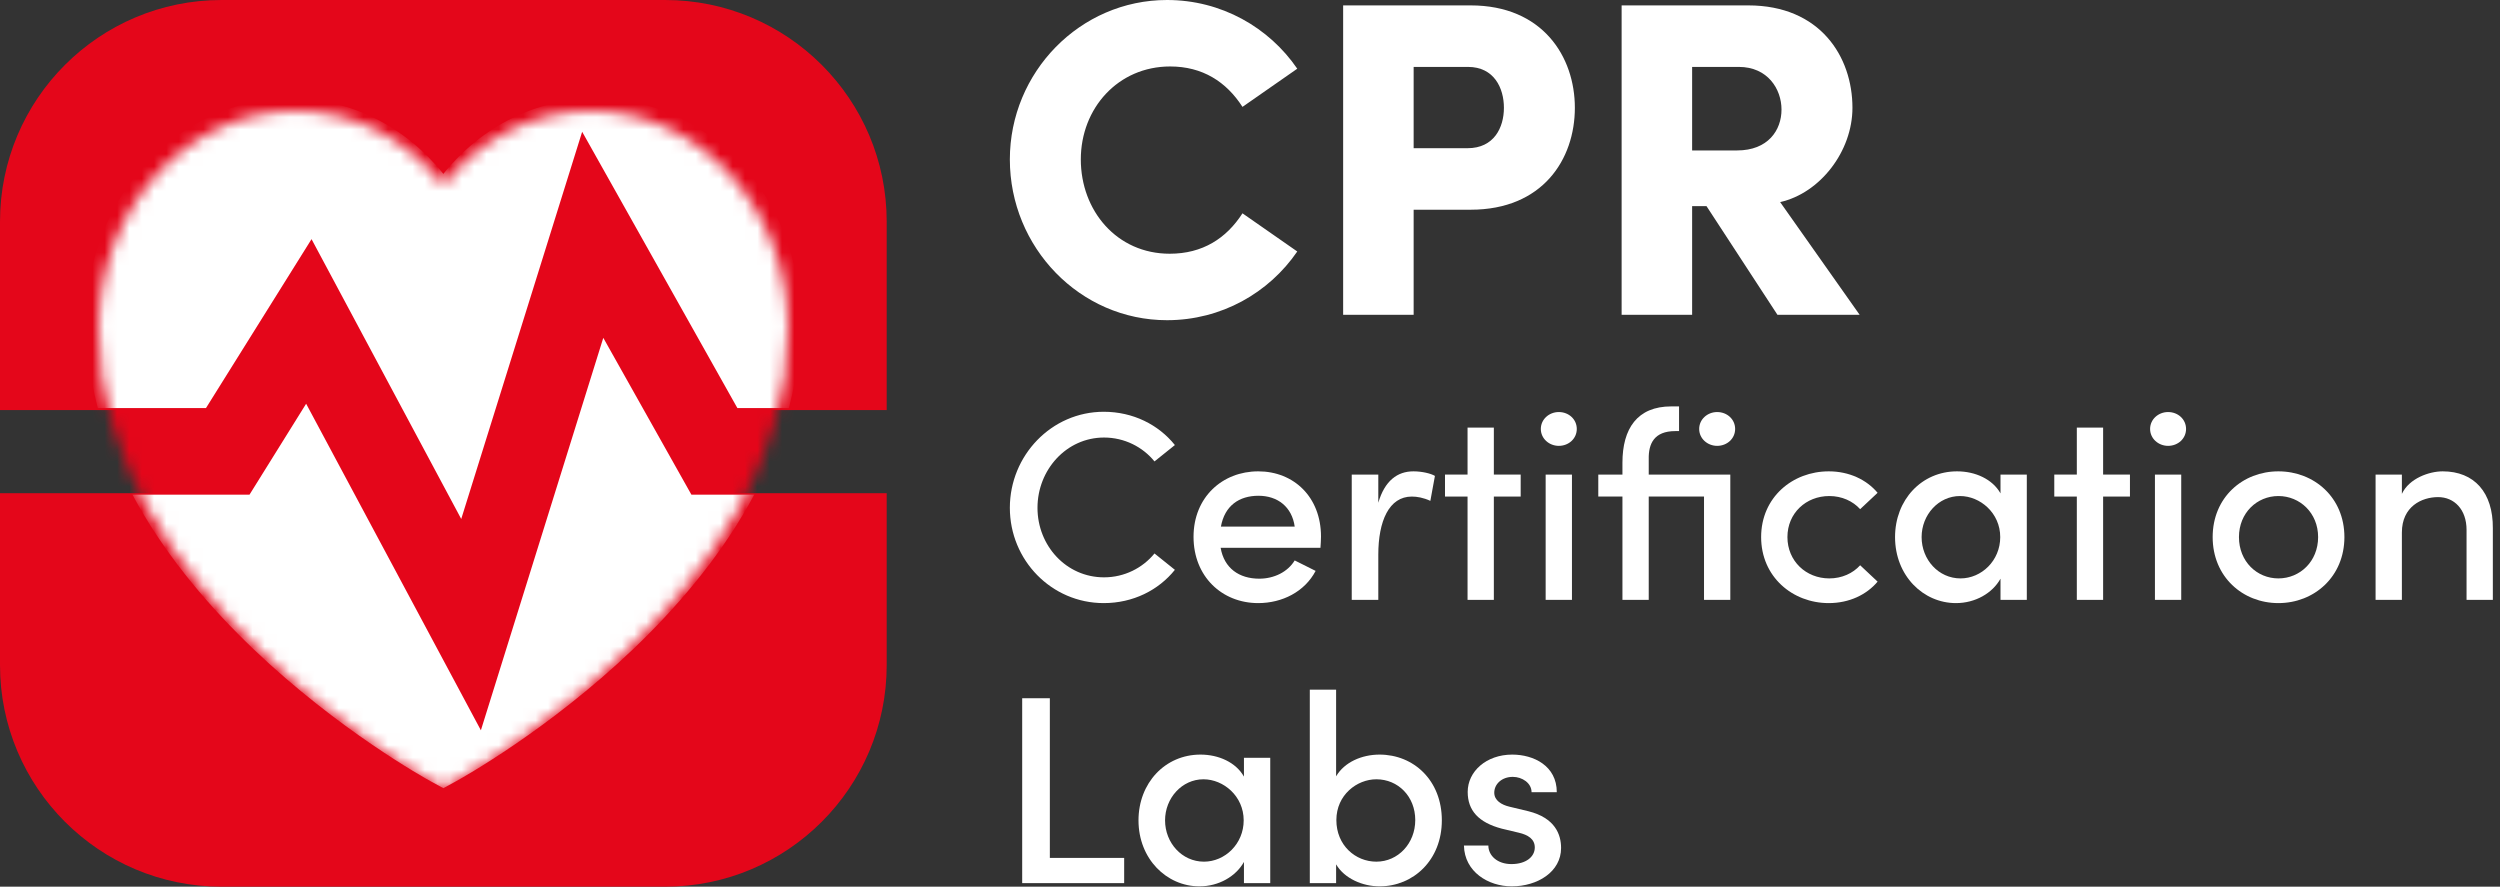
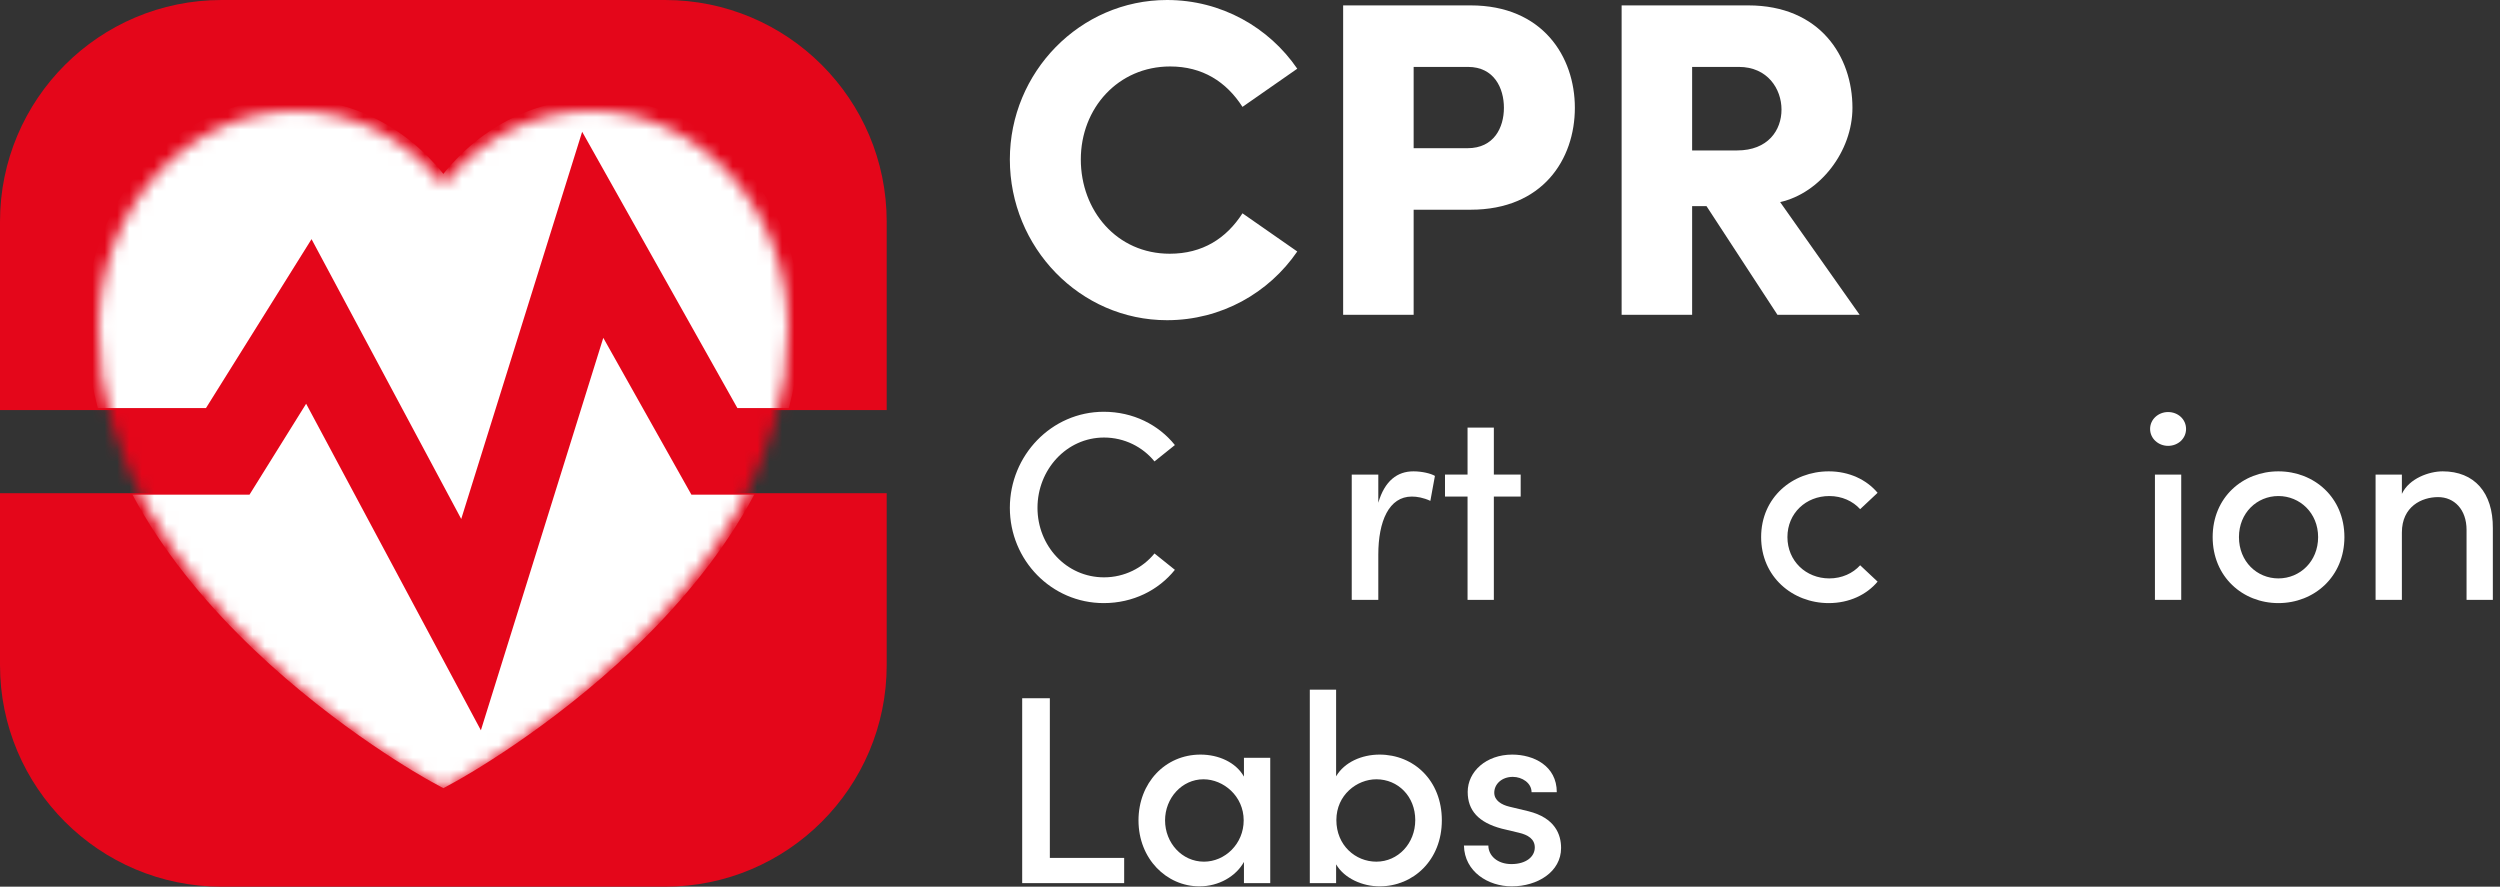
<svg xmlns="http://www.w3.org/2000/svg" width="203" height="72" viewBox="0 0 203 72" fill="none">
  <rect x="0" y="0" width="203" height="72" fill="#333333" stroke="none" />
  <path fill-rule="evenodd" clip-rule="evenodd" d="M18 0C8.059 0 0 8.059 0 18V54C0 63.941 8.059 72 18 72H54C63.941 72 72 63.941 72 54L72 40.05H1.37329e-05V33.3H72L72 18C72 8.059 63.941 0 54 0H18Z" fill="#E4061A" />
  <mask id="mask0_452_852" style="mask-type:alpha" maskUnits="userSpaceOnUse" x="8" y="9" width="56" height="55">
    <path d="M48 9C43.321 9 39.006 11.2 36 15.01C32.994 11.2 28.679 9 24 9C15.176 9 8 16.942 8 26.707C8 48.184 33.994 62.893 35.103 63.504L36 64L36.897 63.504C38.006 62.887 64 48.184 64 26.707C64 16.942 56.824 9 48 9Z" fill="white" />
  </mask>
  <g mask="url(#mask0_452_852)">
    <path d="M48.429 8C43.583 8 39.113 10.24 36 14.119C32.887 10.24 28.417 8 23.571 8C14.432 8 7 16.086 7 26.029C7 47.897 33.922 62.873 35.071 63.495L36 64L36.929 63.495C38.078 62.866 65 47.897 65 26.029C65 16.086 57.568 8 48.429 8Z" fill="white" />
    <path d="M59.875 33.135L47.271 10.7L37.452 42.141L25.297 19.418L16.725 33.135H0V40.169H20.258L24.858 32.783L39.048 59.3L48.987 27.433L56.143 40.169H72V33.135H59.875Z" fill="#E4061A" />
  </g>
  <path d="M198.345 38.273C200.916 38.273 202.441 39.994 202.419 42.892V48.71H200.284V43.023C200.284 41.367 199.282 40.365 197.974 40.365C196.645 40.365 195.033 41.127 195.033 43.241V48.71H192.897V38.535H195.033V40.103C195.621 38.84 197.255 38.273 198.345 38.273Z" fill="white" />
  <path d="M185.006 48.972C182.108 48.972 179.668 46.836 179.668 43.611C179.668 40.387 182.108 38.273 185.006 38.273C187.904 38.273 190.366 40.387 190.366 43.611C190.366 46.836 187.904 48.972 185.006 48.972ZM185.006 46.967C186.749 46.967 188.231 45.594 188.231 43.611C188.231 41.651 186.749 40.278 185.006 40.278C183.263 40.278 181.803 41.651 181.803 43.611C181.803 45.594 183.263 46.967 185.006 46.967Z" fill="white" />
  <path d="M176.048 36.203C175.264 36.203 174.588 35.615 174.588 34.83C174.588 34.046 175.264 33.458 176.048 33.458C176.854 33.458 177.508 34.046 177.508 34.83C177.508 35.615 176.854 36.203 176.048 36.203ZM177.116 48.71H174.981V38.535H177.116V48.71Z" fill="white" />
-   <path d="M170.773 38.535H172.952V40.321H170.773V48.71H168.638V40.321H166.808V38.535H168.638V34.721H170.773V38.535Z" fill="white" />
-   <path d="M162.441 40.06V38.535H164.577V48.71H162.441V46.989C161.788 48.166 160.393 48.972 158.824 48.972C156.166 48.972 153.878 46.749 153.878 43.611C153.878 40.583 156.035 38.273 158.911 38.273C160.393 38.273 161.788 38.905 162.441 40.06ZM159.195 46.967C160.894 46.967 162.419 45.529 162.419 43.611C162.419 41.651 160.785 40.278 159.151 40.278C157.408 40.278 156.035 41.803 156.035 43.611C156.035 45.442 157.408 46.967 159.195 46.967Z" fill="white" />
  <path d="M148.495 48.972C145.553 48.972 143.004 46.836 143.004 43.611C143.004 40.387 145.553 38.273 148.495 38.273C150.151 38.273 151.567 38.949 152.461 40.016L151.044 41.345C150.456 40.692 149.563 40.278 148.539 40.278C146.643 40.278 145.139 41.672 145.139 43.611C145.139 45.551 146.643 46.967 148.539 46.967C149.563 46.967 150.456 46.553 151.044 45.899L152.461 47.229C151.567 48.296 150.151 48.972 148.495 48.972Z" fill="white" />
-   <path d="M133.877 38.535H140.501V48.71H138.366V40.321H133.877V48.71H131.742V40.321H129.781V38.535H131.742V37.576C131.742 34.809 132.94 33 135.707 33H136.339V35.005H136.034C134.313 35.005 133.855 36.029 133.877 37.271V38.535ZM139.433 33.458C140.239 33.458 140.893 34.046 140.893 34.83C140.893 35.615 140.239 36.203 139.433 36.203C138.649 36.203 137.973 35.615 137.973 34.83C137.973 34.046 138.649 33.458 139.433 33.458Z" fill="white" />
-   <path d="M126.575 36.203C125.79 36.203 125.115 35.615 125.115 34.83C125.115 34.046 125.79 33.458 126.575 33.458C127.381 33.458 128.035 34.046 128.035 34.83C128.035 35.615 127.381 36.203 126.575 36.203ZM127.643 48.71H125.507V38.535H127.643V48.71Z" fill="white" />
  <path d="M121.3 38.535H123.479V40.321H121.3V48.71H119.165V40.321H117.334V38.535H119.165V34.721H121.3V38.535Z" fill="white" />
  <path d="M114.772 38.273C115.47 38.273 116.189 38.447 116.516 38.644L116.145 40.67C115.579 40.408 115.056 40.321 114.642 40.321C112.79 40.321 111.918 42.304 111.918 45.05V48.71H109.761V38.535H111.918V40.822C112.441 39.036 113.465 38.273 114.772 38.273Z" fill="white" />
-   <path d="M107.265 43.568C107.265 43.851 107.243 44.156 107.221 44.483H99.116C99.399 46.139 100.619 46.989 102.253 46.989C103.452 46.989 104.563 46.444 105.13 45.507L106.829 46.357C105.936 48.057 104.106 48.972 102.166 48.972C99.225 48.972 96.915 46.815 96.915 43.59C96.915 40.365 99.268 38.273 102.166 38.273C105.064 38.273 107.265 40.365 107.265 43.568ZM99.138 42.762H105.13C104.912 41.171 103.757 40.256 102.188 40.256C100.619 40.256 99.443 41.062 99.138 42.762Z" fill="white" />
  <path d="M89.626 48.972C85.377 48.972 82 45.485 82 41.236C82 36.987 85.377 33.436 89.626 33.436C92.001 33.436 94.071 34.482 95.401 36.138L93.745 37.467C92.786 36.29 91.304 35.528 89.648 35.528C86.598 35.528 84.244 38.142 84.244 41.236C84.244 44.309 86.576 46.88 89.648 46.88C91.304 46.88 92.786 46.117 93.745 44.941L95.401 46.27C94.071 47.926 92.001 48.972 89.626 48.972Z" fill="white" />
  <path d="M151.003 25.562H144.329L138.568 16.738H137.401V25.562H131.676V0.438H141.959C147.794 0.438 150.419 4.595 150.419 8.752C150.419 12.289 147.794 15.68 144.548 16.41L151.003 25.562ZM141.193 5.433H137.401V12.216H141.048C143.564 12.216 144.658 10.575 144.658 8.898C144.658 7.22 143.527 5.433 141.193 5.433Z" fill="white" />
  <path d="M109.063 0.438H119.419C125.254 0.438 127.879 4.595 127.879 8.752C127.879 12.945 125.254 17.029 119.419 17.029H114.788V25.562H109.063V0.438ZM114.788 12.034H119.164C121.315 12.034 122.118 10.356 122.118 8.752C122.118 7.147 121.315 5.433 119.2 5.433H114.788V12.034Z" fill="white" />
  <path d="M94.763 26C87.689 26 82 20.093 82 12.945C82 5.871 87.689 0 94.763 0C99.175 0 103.041 2.224 105.338 5.579L100.889 8.679C99.576 6.637 97.644 5.397 95.018 5.397C90.788 5.397 87.762 8.788 87.762 12.945C87.762 17.102 90.679 20.603 94.982 20.603C97.644 20.603 99.576 19.363 100.889 17.321L105.338 20.421C103.041 23.776 99.175 26 94.763 26Z" fill="white" />
  <path d="M122.751 71.972C120.855 71.972 118.916 70.795 118.872 68.66H120.855C120.855 69.466 121.574 70.163 122.729 70.163C123.906 70.163 124.625 69.575 124.625 68.812C124.625 68.137 124.08 67.788 123.317 67.614L121.945 67.287C120.049 66.786 119.177 65.805 119.177 64.302C119.177 62.646 120.681 61.273 122.794 61.273C124.537 61.273 126.411 62.188 126.411 64.324H124.363C124.363 63.583 123.601 63.082 122.838 63.082C121.945 63.082 121.334 63.67 121.334 64.367C121.334 64.999 121.923 65.348 122.555 65.5L124.102 65.871C126.281 66.415 126.76 67.766 126.76 68.856C126.76 70.795 124.843 71.972 122.751 71.972Z" fill="white" />
  <path d="M112.021 61.273C114.789 61.273 117.077 63.365 117.077 66.612C117.077 69.836 114.767 71.972 112.021 71.972C110.649 71.972 109.167 71.34 108.492 70.185V71.71H106.356V56H108.492V63.038C109.167 61.883 110.583 61.273 112.021 61.273ZM111.76 69.967C113.525 69.967 114.919 68.485 114.919 66.59C114.919 64.672 113.525 63.278 111.76 63.278C110.191 63.278 108.513 64.541 108.513 66.59C108.513 68.638 110.06 69.967 111.76 69.967Z" fill="white" />
  <path d="M101.009 63.06V61.535H103.144V71.71H101.009V69.989C100.355 71.165 98.961 71.972 97.392 71.972C94.734 71.972 92.446 69.749 92.446 66.612C92.446 63.583 94.603 61.273 97.479 61.273C98.961 61.273 100.355 61.905 101.009 63.06ZM97.762 69.967C99.462 69.967 100.987 68.529 100.987 66.612C100.987 64.65 99.353 63.278 97.719 63.278C95.976 63.278 94.603 64.803 94.603 66.612C94.603 68.442 95.976 69.967 97.762 69.967Z" fill="white" />
  <path d="M85.247 56.697V69.662H91.282V71.71H83.002V56.697H85.247Z" fill="white" />
</svg>